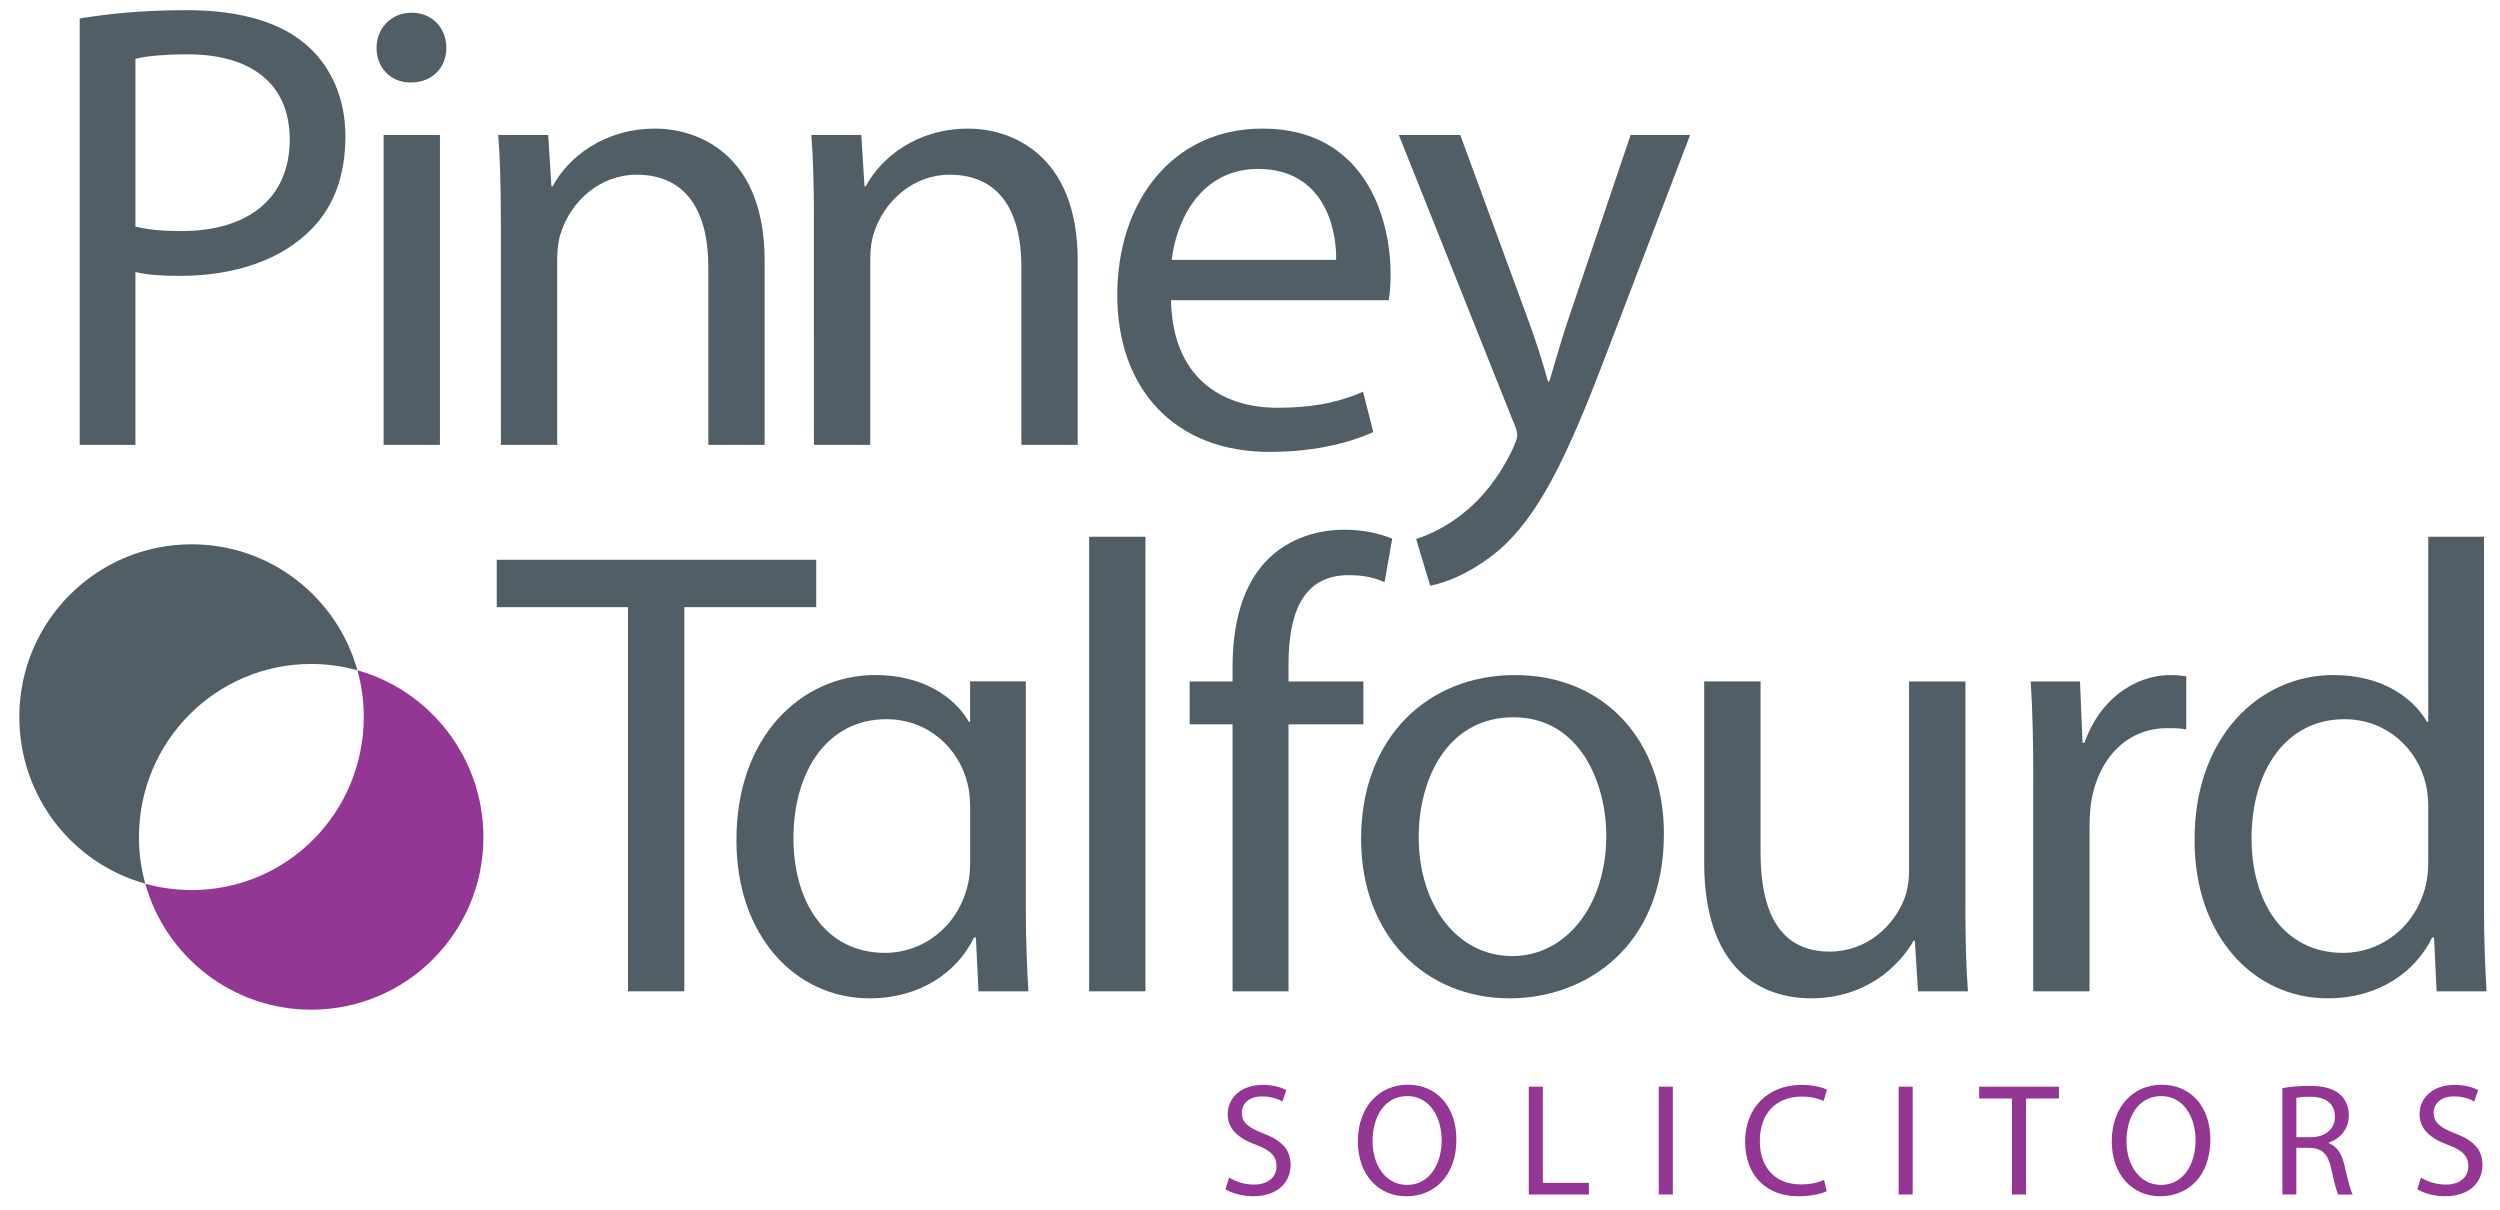
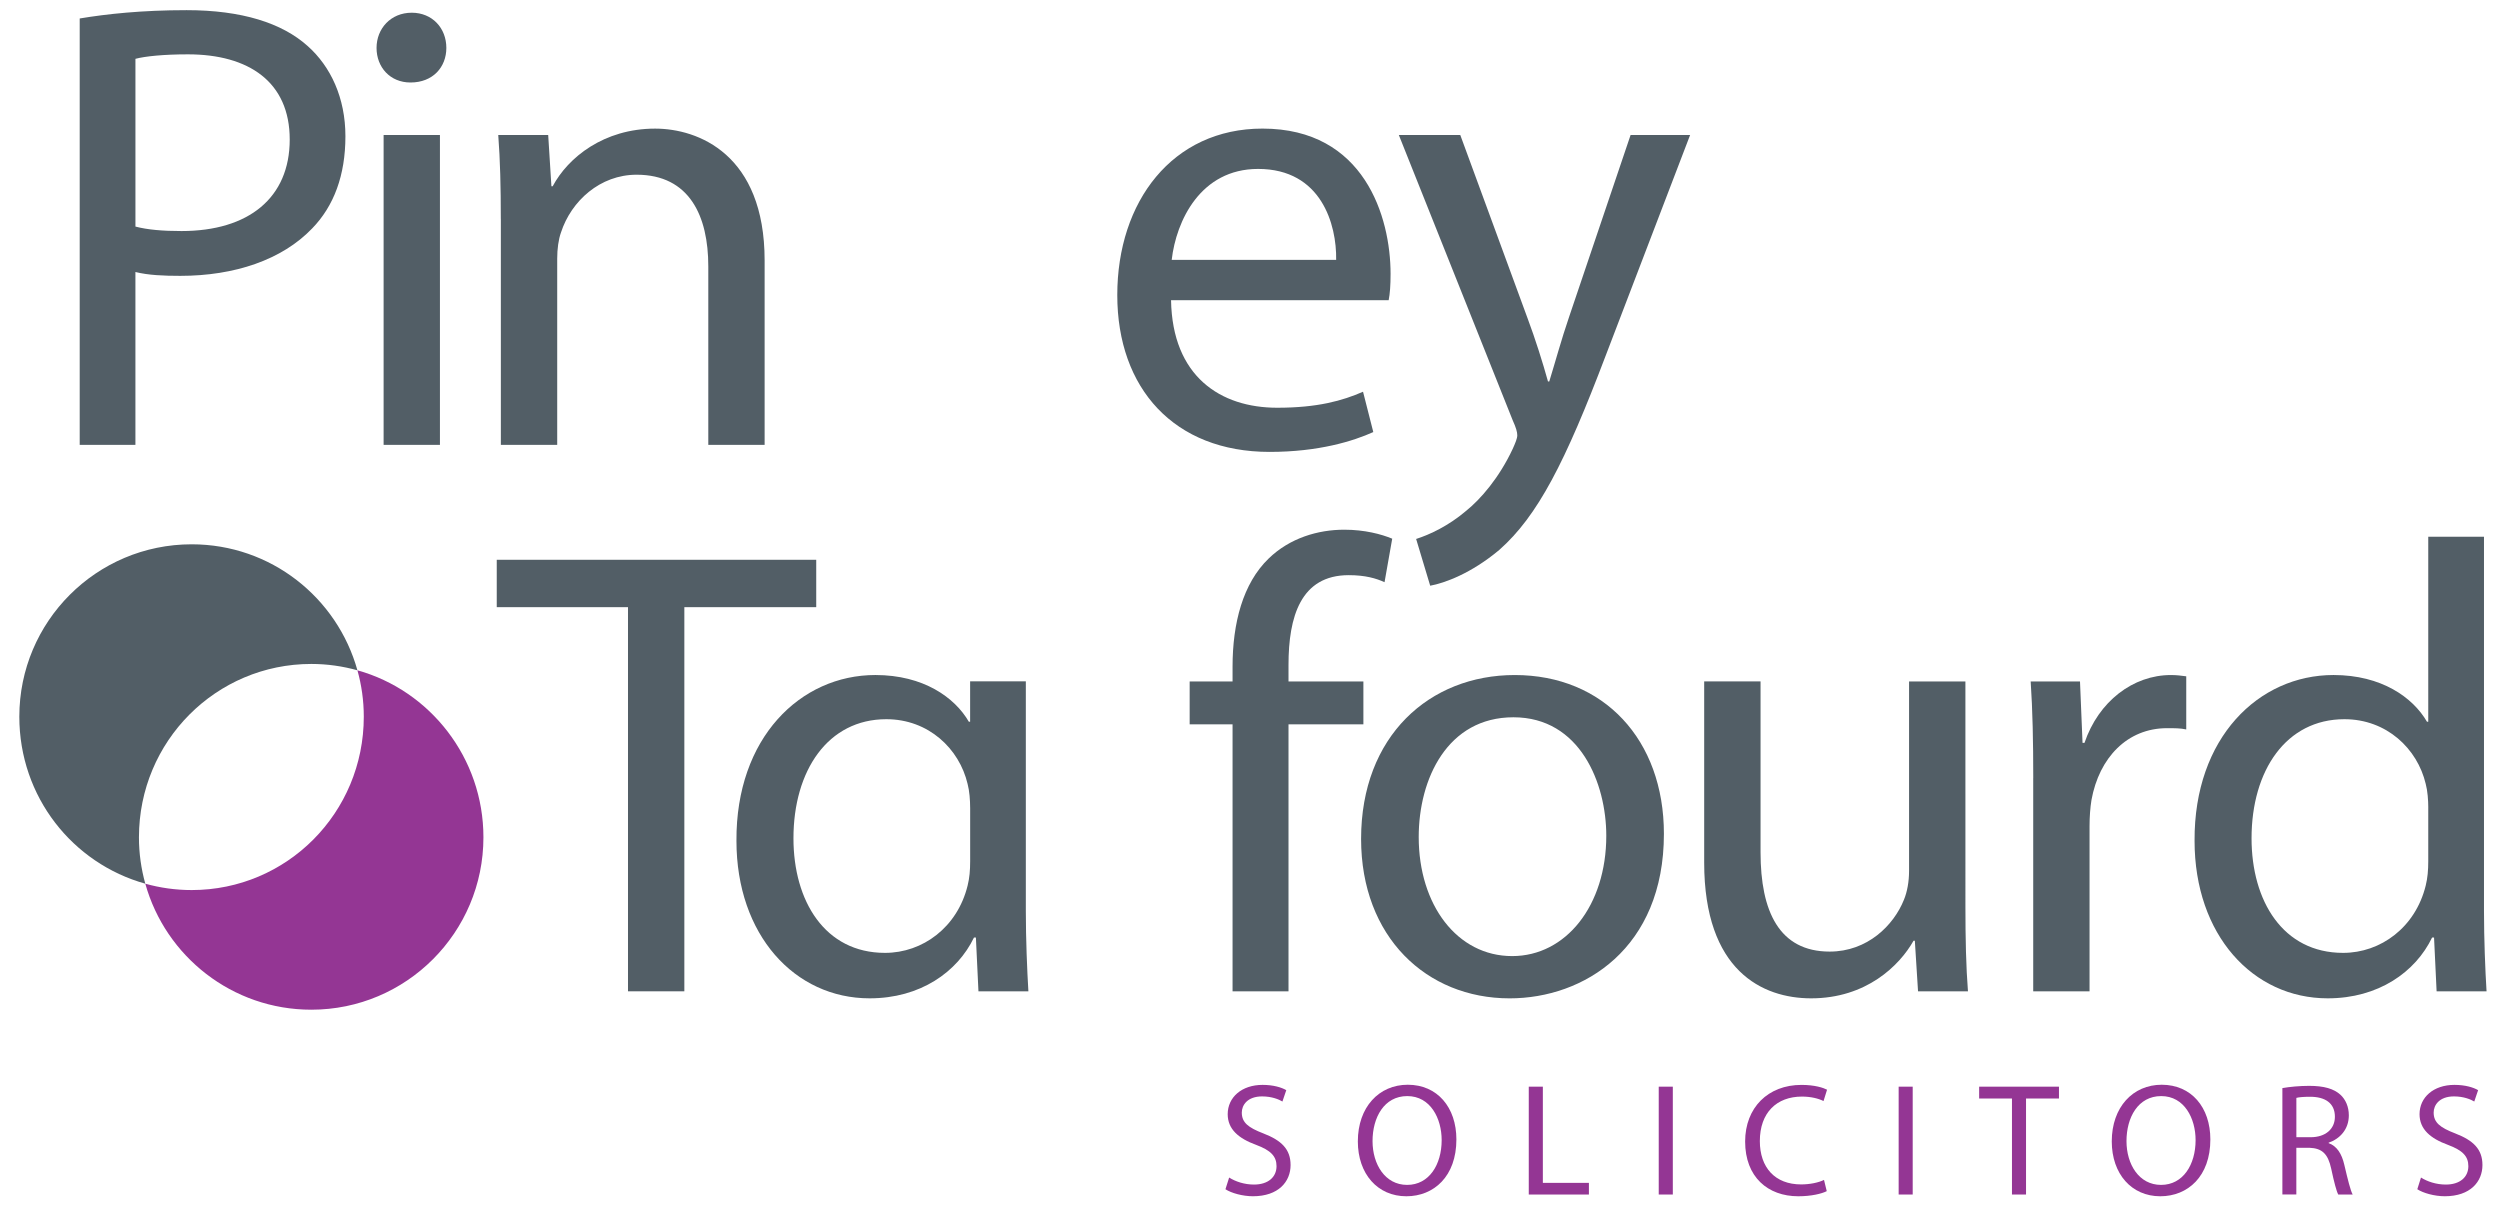
<svg xmlns="http://www.w3.org/2000/svg" version="1.1" x="0px" y="0px" width="126px" height="61px" viewBox="-0.974 -0.512 126 61" enable-background="new -0.974 -0.512 126 61" xml:space="preserve">
  <defs>
</defs>
  <path fill="#525E66" d="M14.717,32.951c0.802,0,1.58,0.114,2.323,0.32c-1.021-3.663-4.364-6.35-8.353-6.35  C3.888,26.921,0,30.812,0,35.609c0,4.038,2.687,7.396,6.349,8.417c-0.207-0.743-0.32-1.526-0.32-2.337  C6.029,36.842,9.919,32.951,14.717,32.951z" />
  <path fill="#943694" d="M17.04,33.271c0.208,0.744,0.321,1.527,0.321,2.338c0,4.848-3.876,8.738-8.674,8.738  c-0.81,0-1.594-0.112-2.338-0.321c1.022,3.663,4.38,6.351,8.368,6.351c4.785,0,8.674-3.889,8.674-8.688  C23.392,37.688,20.703,34.293,17.04,33.271z" />
  <path fill="#525E66" d="M3.043,0.419C4.398,0.193,6.173,0,8.432,0c2.775,0,4.808,0.646,6.099,1.807  c1.162,1.032,1.904,2.614,1.904,4.549c0,1.968-0.581,3.518-1.678,4.647c-1.517,1.581-3.904,2.388-6.647,2.388  c-0.839,0-1.613-0.033-2.259-0.194v8.712H3.043V0.419z M5.851,10.907c0.613,0.161,1.387,0.226,2.323,0.226  c3.389,0,5.454-1.678,5.454-4.614c0-2.904-2.065-4.292-5.13-4.292c-1.227,0-2.163,0.097-2.646,0.226V10.907z" />
  <path fill="#525E66" d="M21.522,1.903c0,0.968-0.678,1.743-1.807,1.743c-1.033,0-1.711-0.775-1.711-1.743  c0-0.968,0.71-1.774,1.775-1.774C20.812,0.129,21.522,0.903,21.522,1.903z M18.36,21.91V6.292h2.839V21.91H18.36z" />
  <path fill="#525E66" d="M24.267,10.52c0-1.646-0.032-2.937-0.129-4.227h2.517l0.162,2.581h0.065  c0.774-1.452,2.581-2.904,5.163-2.904c2.162,0,5.518,1.29,5.518,6.647v9.293h-2.839v-9.002c0-2.517-0.937-4.615-3.614-4.615  c-1.839,0-3.292,1.323-3.808,2.904c-0.129,0.355-0.193,0.839-0.193,1.324v9.389h-2.84V10.52z" />
-   <path fill="#525E66" d="M40.047,10.52c0-1.646-0.032-2.937-0.129-4.227h2.517l0.161,2.581h0.065  c0.773-1.452,2.581-2.904,5.163-2.904c2.162,0,5.518,1.29,5.518,6.647v9.293h-2.839v-9.002c0-2.517-0.936-4.615-3.614-4.615  c-1.839,0-3.292,1.323-3.808,2.904c-0.129,0.355-0.194,0.839-0.194,1.324v9.389h-2.84V10.52z" />
  <path fill="#525E66" d="M58.047,14.617c0.065,3.84,2.485,5.421,5.352,5.421c2.033,0,3.292-0.355,4.324-0.807l0.517,2.033  c-1.001,0.452-2.743,1-5.228,1c-4.803,0-7.675-3.194-7.675-7.905c0-4.711,2.776-8.39,7.321-8.39c5.13,0,6.453,4.453,6.453,7.325  c0,0.581-0.032,1-0.096,1.323H58.047z M66.368,12.584c0.031-1.775-0.742-4.582-3.934-4.582c-2.902,0-4.128,2.614-4.354,4.582H66.368  z" />
  <path fill="#525E66" d="M72.624,6.292l3.388,9.228c0.388,1.033,0.774,2.259,1.033,3.195h0.064c0.29-0.936,0.613-2.13,1.001-3.259  l3.098-9.164h3l-4.26,11.132c-2.032,5.356-3.419,8.066-5.355,9.777c-1.42,1.194-2.774,1.678-3.485,1.807l-0.709-2.356  c0.709-0.226,1.645-0.677,2.483-1.387c0.774-0.613,1.711-1.71,2.389-3.163c0.129-0.29,0.226-0.516,0.226-0.677  s-0.064-0.388-0.226-0.742L69.527,6.292H72.624z" />
  <path fill="#525E66" d="M30.676,30.089h-6.614v-2.388h16.102v2.388h-6.647V49.45h-2.84V30.089z" />
-   <path fill="#525E66" d="M53.918,26.54h2.839V49.45h-2.839V26.54z" />
  <path fill="#525E66" d="M61.147,49.45V35.995h-2.162v-2.162h2.162V33.09c0-2.194,0.517-4.194,1.82-5.453  c1.064-1.032,2.484-1.452,3.808-1.452c1.032,0,1.872,0.226,2.419,0.452l-0.387,2.194c-0.42-0.193-0.968-0.355-1.807-0.355  c-2.42,0-3.033,2.098-3.033,4.518v0.839h3.774v2.162h-3.774V49.45H61.147z" />
  <path fill="#525E66" d="M82.887,41.513c0,5.775-4.033,8.292-7.776,8.292c-4.195,0-7.486-3.098-7.486-8.035  c0-5.194,3.452-8.26,7.744-8.26C79.854,33.51,82.887,36.769,82.887,41.513z M70.529,41.674c0,3.421,1.935,6.001,4.711,6.001  c2.71,0,4.743-2.55,4.743-6.066c0-2.645-1.324-5.97-4.68-5.97C71.98,35.639,70.529,38.737,70.529,41.674z" />
  <path fill="#525E66" d="M98.083,45.158c0,1.646,0.032,3.066,0.128,4.292h-2.516l-0.161-2.55h-0.065  c-0.709,1.259-2.388,2.904-5.162,2.904c-2.453,0-5.39-1.387-5.39-6.84v-9.132h2.841v8.615c0,2.969,0.936,5.001,3.484,5.001  c1.903,0,3.227-1.322,3.743-2.613c0.161-0.388,0.258-0.904,0.258-1.452v-9.551h2.84V45.158z" />
  <path fill="#525E66" d="M101.502,38.705c0-1.84-0.032-3.421-0.13-4.872h2.486l0.128,3.097h0.098c0.71-2.097,2.452-3.42,4.355-3.42  c0.291,0,0.517,0.031,0.774,0.064v2.678c-0.29-0.064-0.58-0.064-0.968-0.064c-2.001,0-3.42,1.485-3.808,3.615  c-0.064,0.386-0.098,0.87-0.098,1.321v8.326h-2.839V38.705z" />
  <path fill="#525E66" d="M124.219,26.54v18.877c0,1.388,0.063,2.968,0.129,4.033h-2.517l-0.129-2.711h-0.098  c-0.839,1.743-2.71,3.065-5.26,3.065c-3.774,0-6.712-3.194-6.712-7.938c-0.031-5.195,3.227-8.357,7.003-8.357  c2.42,0,4.001,1.129,4.711,2.355h0.064V26.54H124.219z M121.411,40.188c0-0.354-0.033-0.839-0.129-1.193  c-0.42-1.774-1.969-3.259-4.098-3.259c-2.937,0-4.68,2.581-4.68,6.002c0,3.162,1.581,5.775,4.614,5.775  c1.904,0,3.646-1.291,4.163-3.388c0.096-0.388,0.129-0.775,0.129-1.227V40.188z" />
  <path fill="#525E66" d="M50.728,33.827v11.59c0,1.388,0.064,2.968,0.129,4.033H48.34l-0.129-2.711h-0.096  c-0.839,1.743-2.71,3.065-5.26,3.065c-3.776,0-6.712-3.194-6.712-7.938c-0.032-5.195,3.227-8.357,7.002-8.357  c2.42,0,4.001,1.129,4.711,2.355h0.064v-2.038H50.728z M47.921,40.188c0-0.354-0.033-0.839-0.129-1.193  c-0.419-1.774-1.968-3.259-4.097-3.259c-2.937,0-4.679,2.581-4.679,6.002c0,3.162,1.581,5.775,4.614,5.775  c1.904,0,3.647-1.291,4.163-3.388c0.097-0.388,0.129-0.775,0.129-1.227V40.188z" />
  <path fill="#943694" d="M60.975,58.836c0.315,0.201,0.766,0.354,1.25,0.354c0.718,0,1.138-0.378,1.138-0.927  c0-0.5-0.292-0.798-1.025-1.072c-0.887-0.323-1.436-0.79-1.436-1.548c0-0.847,0.702-1.477,1.758-1.477  c0.549,0,0.96,0.13,1.194,0.266l-0.194,0.573c-0.169-0.104-0.532-0.258-1.024-0.258c-0.742,0-1.024,0.442-1.024,0.814  c0,0.507,0.33,0.759,1.081,1.049c0.919,0.354,1.378,0.798,1.378,1.596c0,0.839-0.612,1.573-1.896,1.573  c-0.523,0-1.096-0.161-1.387-0.354L60.975,58.836z" />
  <path fill="#943694" d="M72.428,56.917c0,1.863-1.137,2.863-2.522,2.863c-1.445,0-2.445-1.121-2.445-2.767  c0-1.725,1.065-2.854,2.516-2.854C71.468,54.159,72.428,55.296,72.428,56.917z M68.202,56.999c0,1.168,0.63,2.208,1.743,2.208  c1.111,0,1.741-1.023,1.741-2.258c0-1.089-0.564-2.218-1.733-2.218C68.783,54.731,68.202,55.812,68.202,56.999z" />
  <path fill="#943694" d="M76.076,54.256h0.71v4.847h2.321v0.589h-3.031V54.256z" />
  <path fill="#943694" d="M83.336,54.256v5.436h-0.71v-5.436H83.336z" />
  <path fill="#943694" d="M91.094,59.522c-0.25,0.128-0.774,0.258-1.435,0.258c-1.532,0-2.678-0.968-2.678-2.759  c0-1.709,1.154-2.854,2.839-2.854c0.669,0,1.104,0.145,1.29,0.242l-0.178,0.572c-0.257-0.129-0.637-0.225-1.088-0.225  c-1.275,0-2.122,0.813-2.122,2.242c0,1.338,0.767,2.185,2.081,2.185c0.436,0,0.872-0.089,1.153-0.227L91.094,59.522z" />
  <path fill="#943694" d="M95.426,54.256v5.436h-0.708v-5.436H95.426z" />
  <path fill="#943694" d="M100.429,54.853h-1.654v-0.597h4.023v0.597h-1.66v4.839h-0.709V54.853z" />
  <path fill="#943694" d="M110.428,56.917c0,1.863-1.138,2.863-2.524,2.863c-1.443,0-2.445-1.121-2.445-2.767  c0-1.725,1.065-2.854,2.517-2.854C109.469,54.159,110.428,55.296,110.428,56.917z M106.201,56.999c0,1.168,0.628,2.208,1.742,2.208  s1.741-1.023,1.741-2.258c0-1.089-0.563-2.218-1.733-2.218S106.201,55.812,106.201,56.999z" />
  <path fill="#943694" d="M114.059,54.328c0.354-0.064,0.871-0.113,1.348-0.113c0.75,0,1.241,0.146,1.572,0.444  c0.267,0.242,0.428,0.613,0.428,1.04c0,0.71-0.452,1.186-1.017,1.38v0.023c0.411,0.146,0.662,0.532,0.79,1.096  c0.179,0.759,0.307,1.284,0.42,1.493h-0.727c-0.088-0.161-0.209-0.621-0.354-1.299c-0.161-0.75-0.46-1.032-1.098-1.056h-0.66v2.354  h-0.703V54.328z M114.762,56.804h0.717c0.75,0,1.226-0.411,1.226-1.032c0-0.701-0.509-1.007-1.25-1.007  c-0.338,0-0.572,0.023-0.692,0.056V56.804z" />
  <path fill="#943694" d="M121.044,58.836c0.314,0.201,0.766,0.354,1.25,0.354c0.718,0,1.137-0.378,1.137-0.927  c0-0.5-0.291-0.798-1.024-1.072c-0.888-0.323-1.436-0.79-1.436-1.548c0-0.847,0.702-1.477,1.758-1.477c0.55,0,0.96,0.13,1.194,0.266  l-0.194,0.573c-0.169-0.104-0.532-0.258-1.023-0.258c-0.742,0-1.024,0.442-1.024,0.814c0,0.507,0.33,0.759,1.081,1.049  c0.919,0.354,1.378,0.798,1.378,1.596c0,0.839-0.612,1.573-1.896,1.573c-0.522,0-1.095-0.161-1.387-0.354L121.044,58.836z" />
</svg>